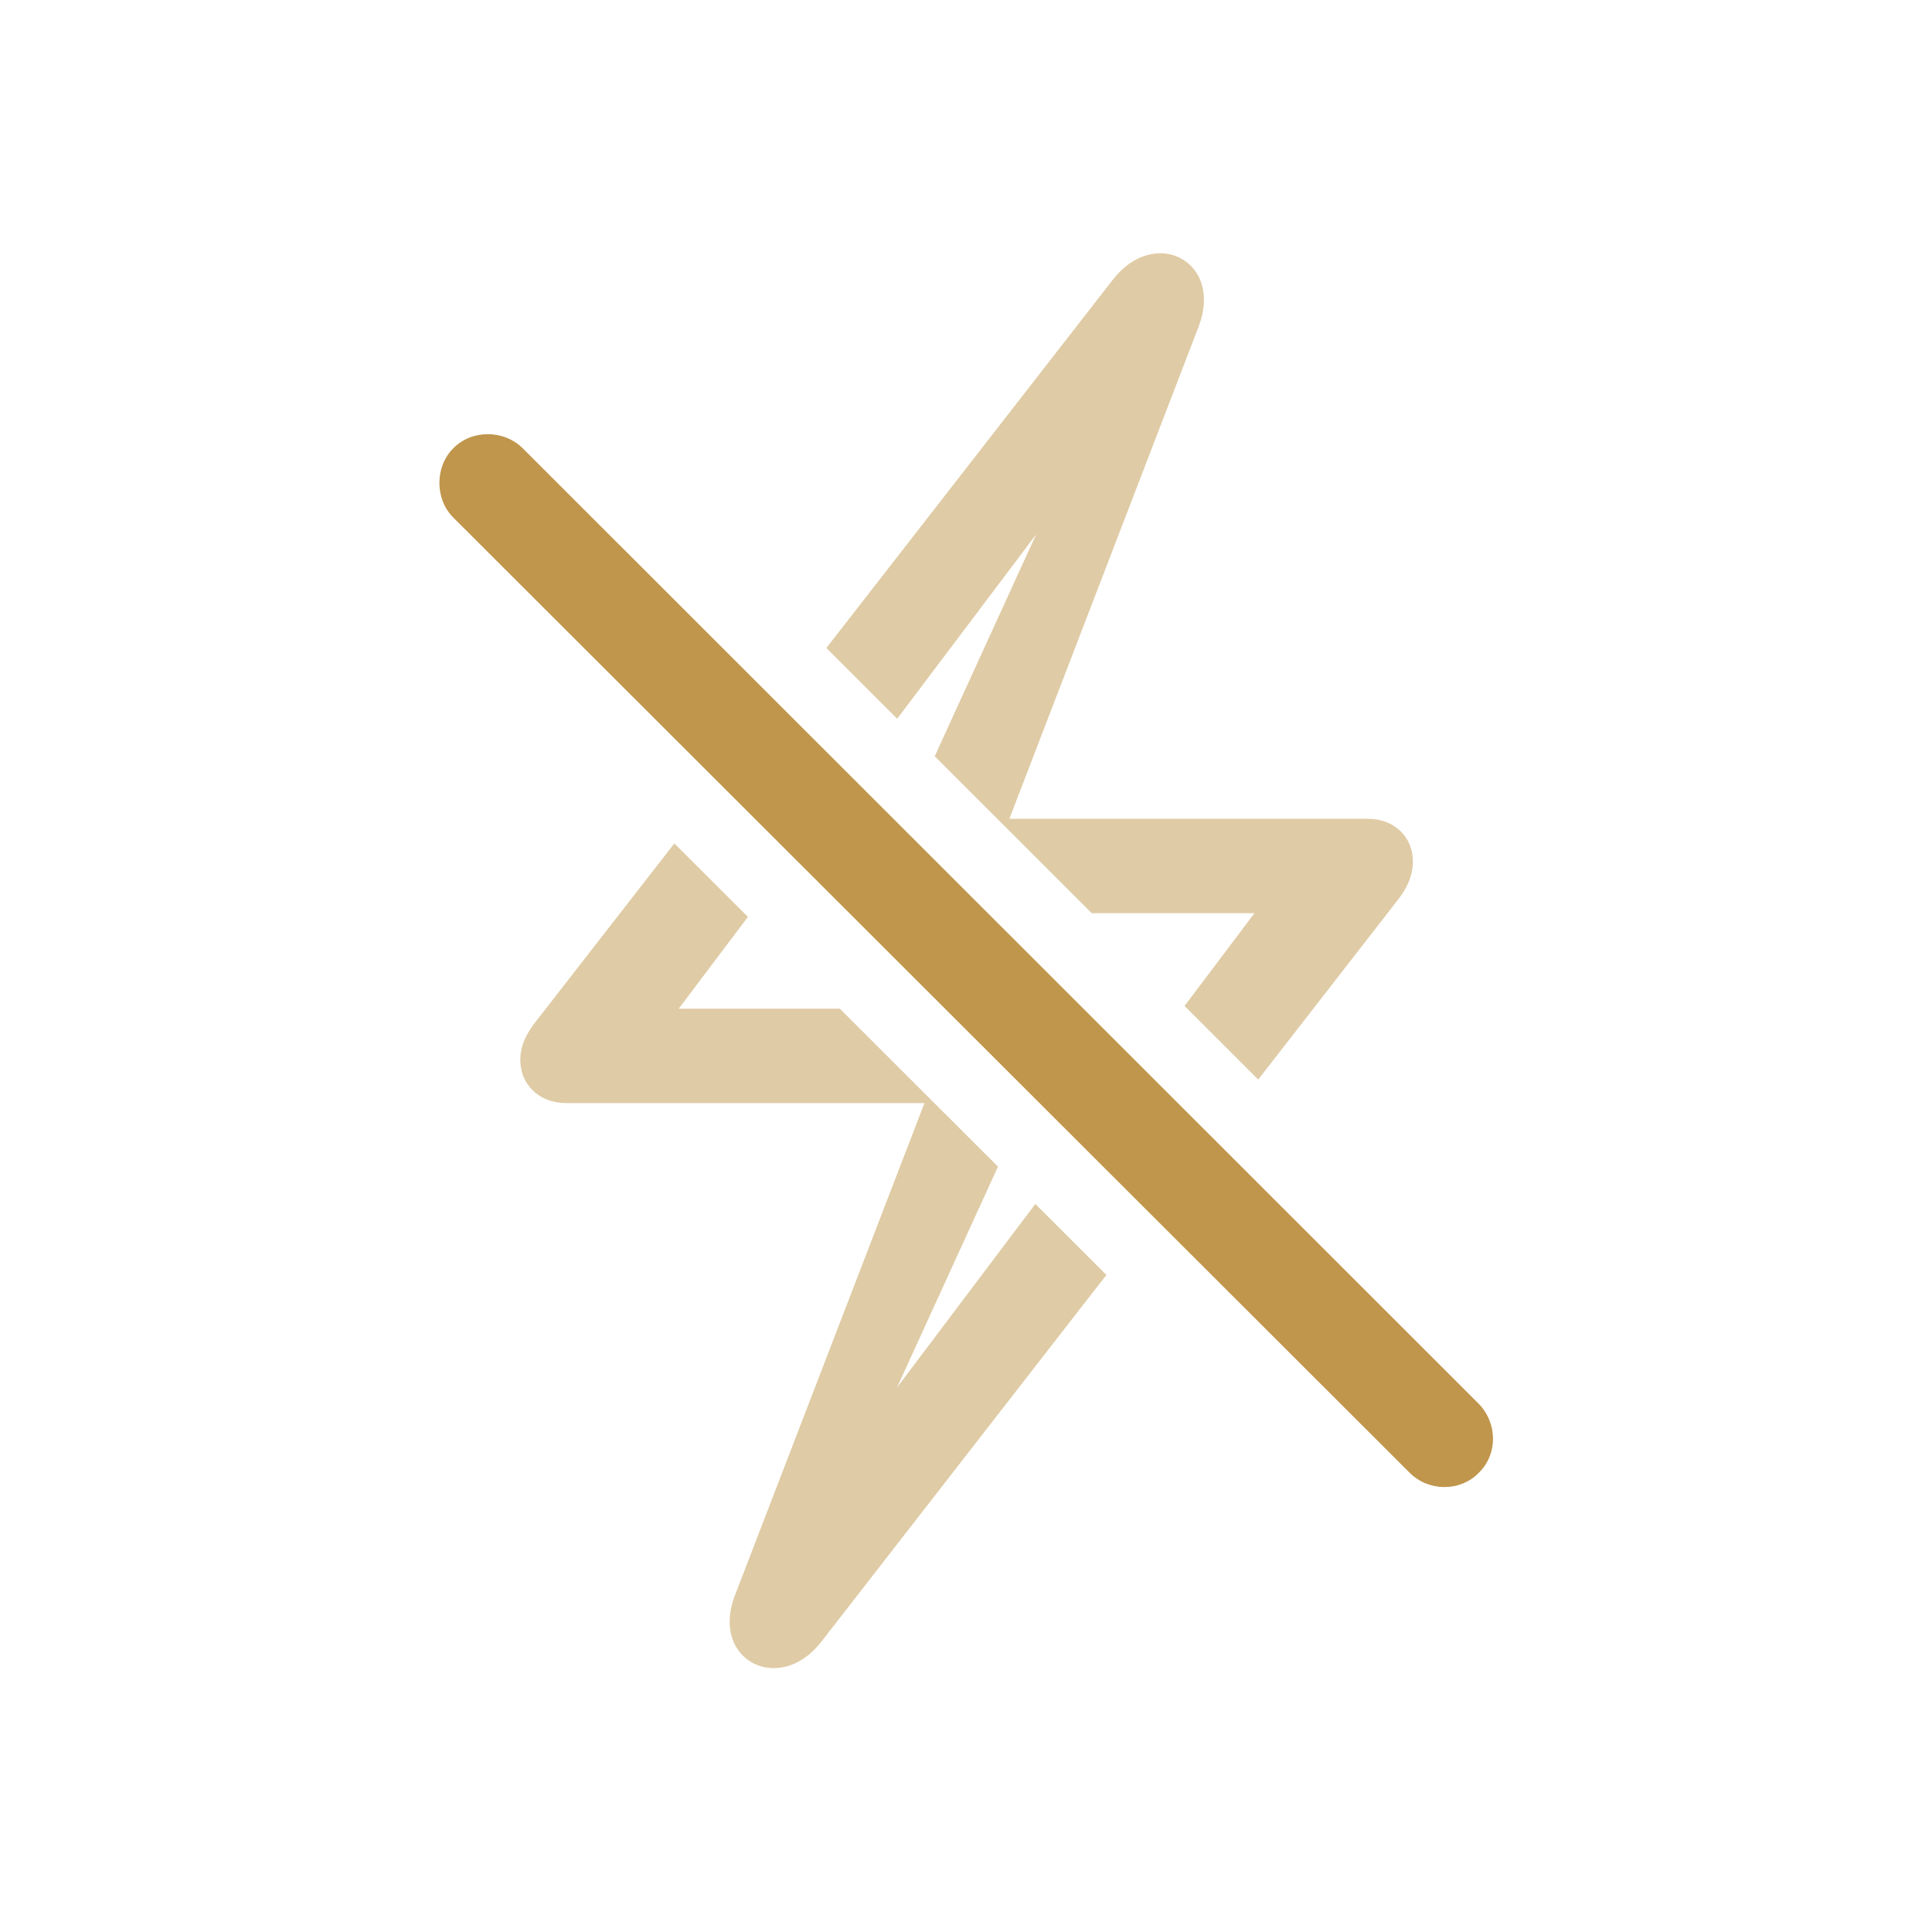
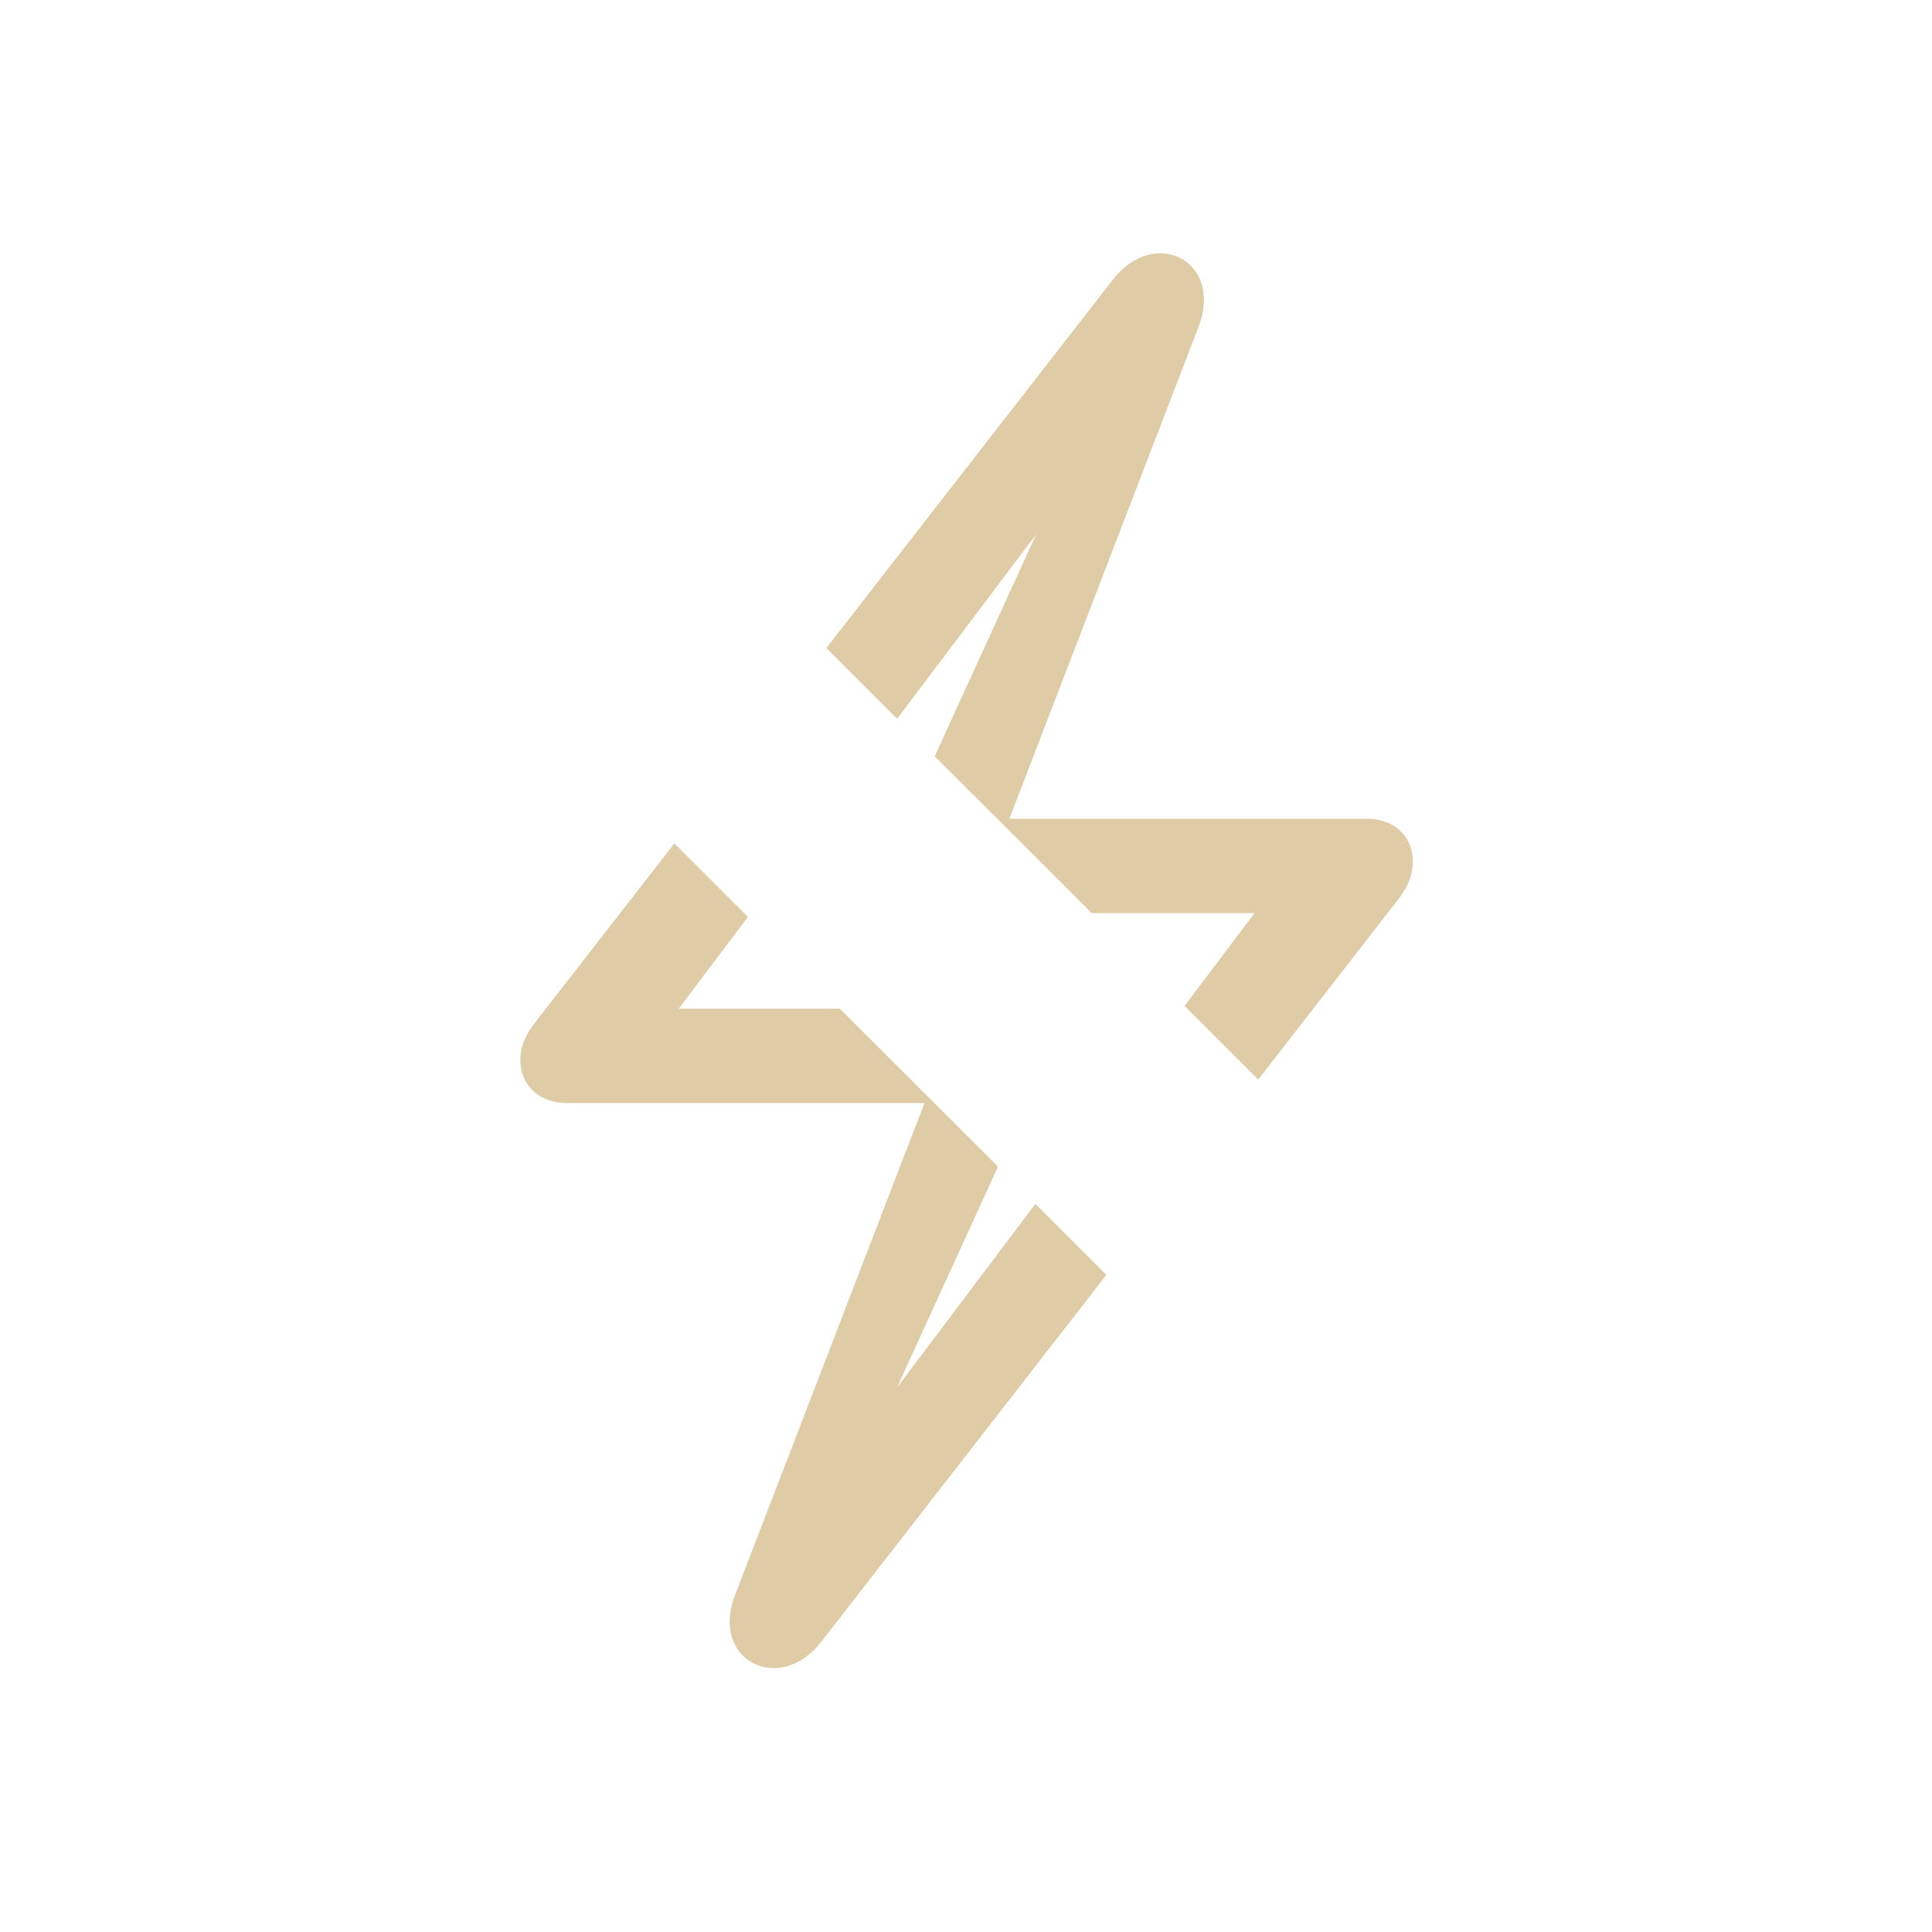
<svg xmlns="http://www.w3.org/2000/svg" fill="none" viewBox="0 0 328 328" height="328" width="328">
  <path fill="#DFCBA5" d="M126.973 155.66L115.222 171.255H142.587L169.428 198.063L152.281 235.57L175.771 204.399L187.832 216.446L139.419 278.743C132.321 287.88 120.491 281.86 124.793 270.789L156.949 187.271H96.078C91.561 187.27 88.335 184.154 88.335 179.962C88.335 177.597 89.302 175.448 91.238 173.082L114.488 143.19L126.973 155.66ZM188.89 47.537C195.987 38.293 207.71 44.313 203.516 55.384L171.359 139.009H232.23C236.747 139.009 239.866 142.126 239.866 146.211C239.866 148.683 238.898 150.834 237.07 153.091L213.609 183.278L201.105 170.781L212.98 155.024H185.341L158.691 128.39L175.917 90.71L152.321 122.022L140.299 110.007L188.89 47.537Z" />
-   <path fill="#C0964C" d="M239.33 250.044C242.555 253.268 247.933 253.268 251.052 250.044C254.278 246.926 254.278 241.66 251.052 238.327L88.766 76.128C85.539 72.904 80.055 72.904 76.936 76.128C73.817 79.246 73.817 84.727 76.936 87.845L239.33 250.044Z" />
</svg>